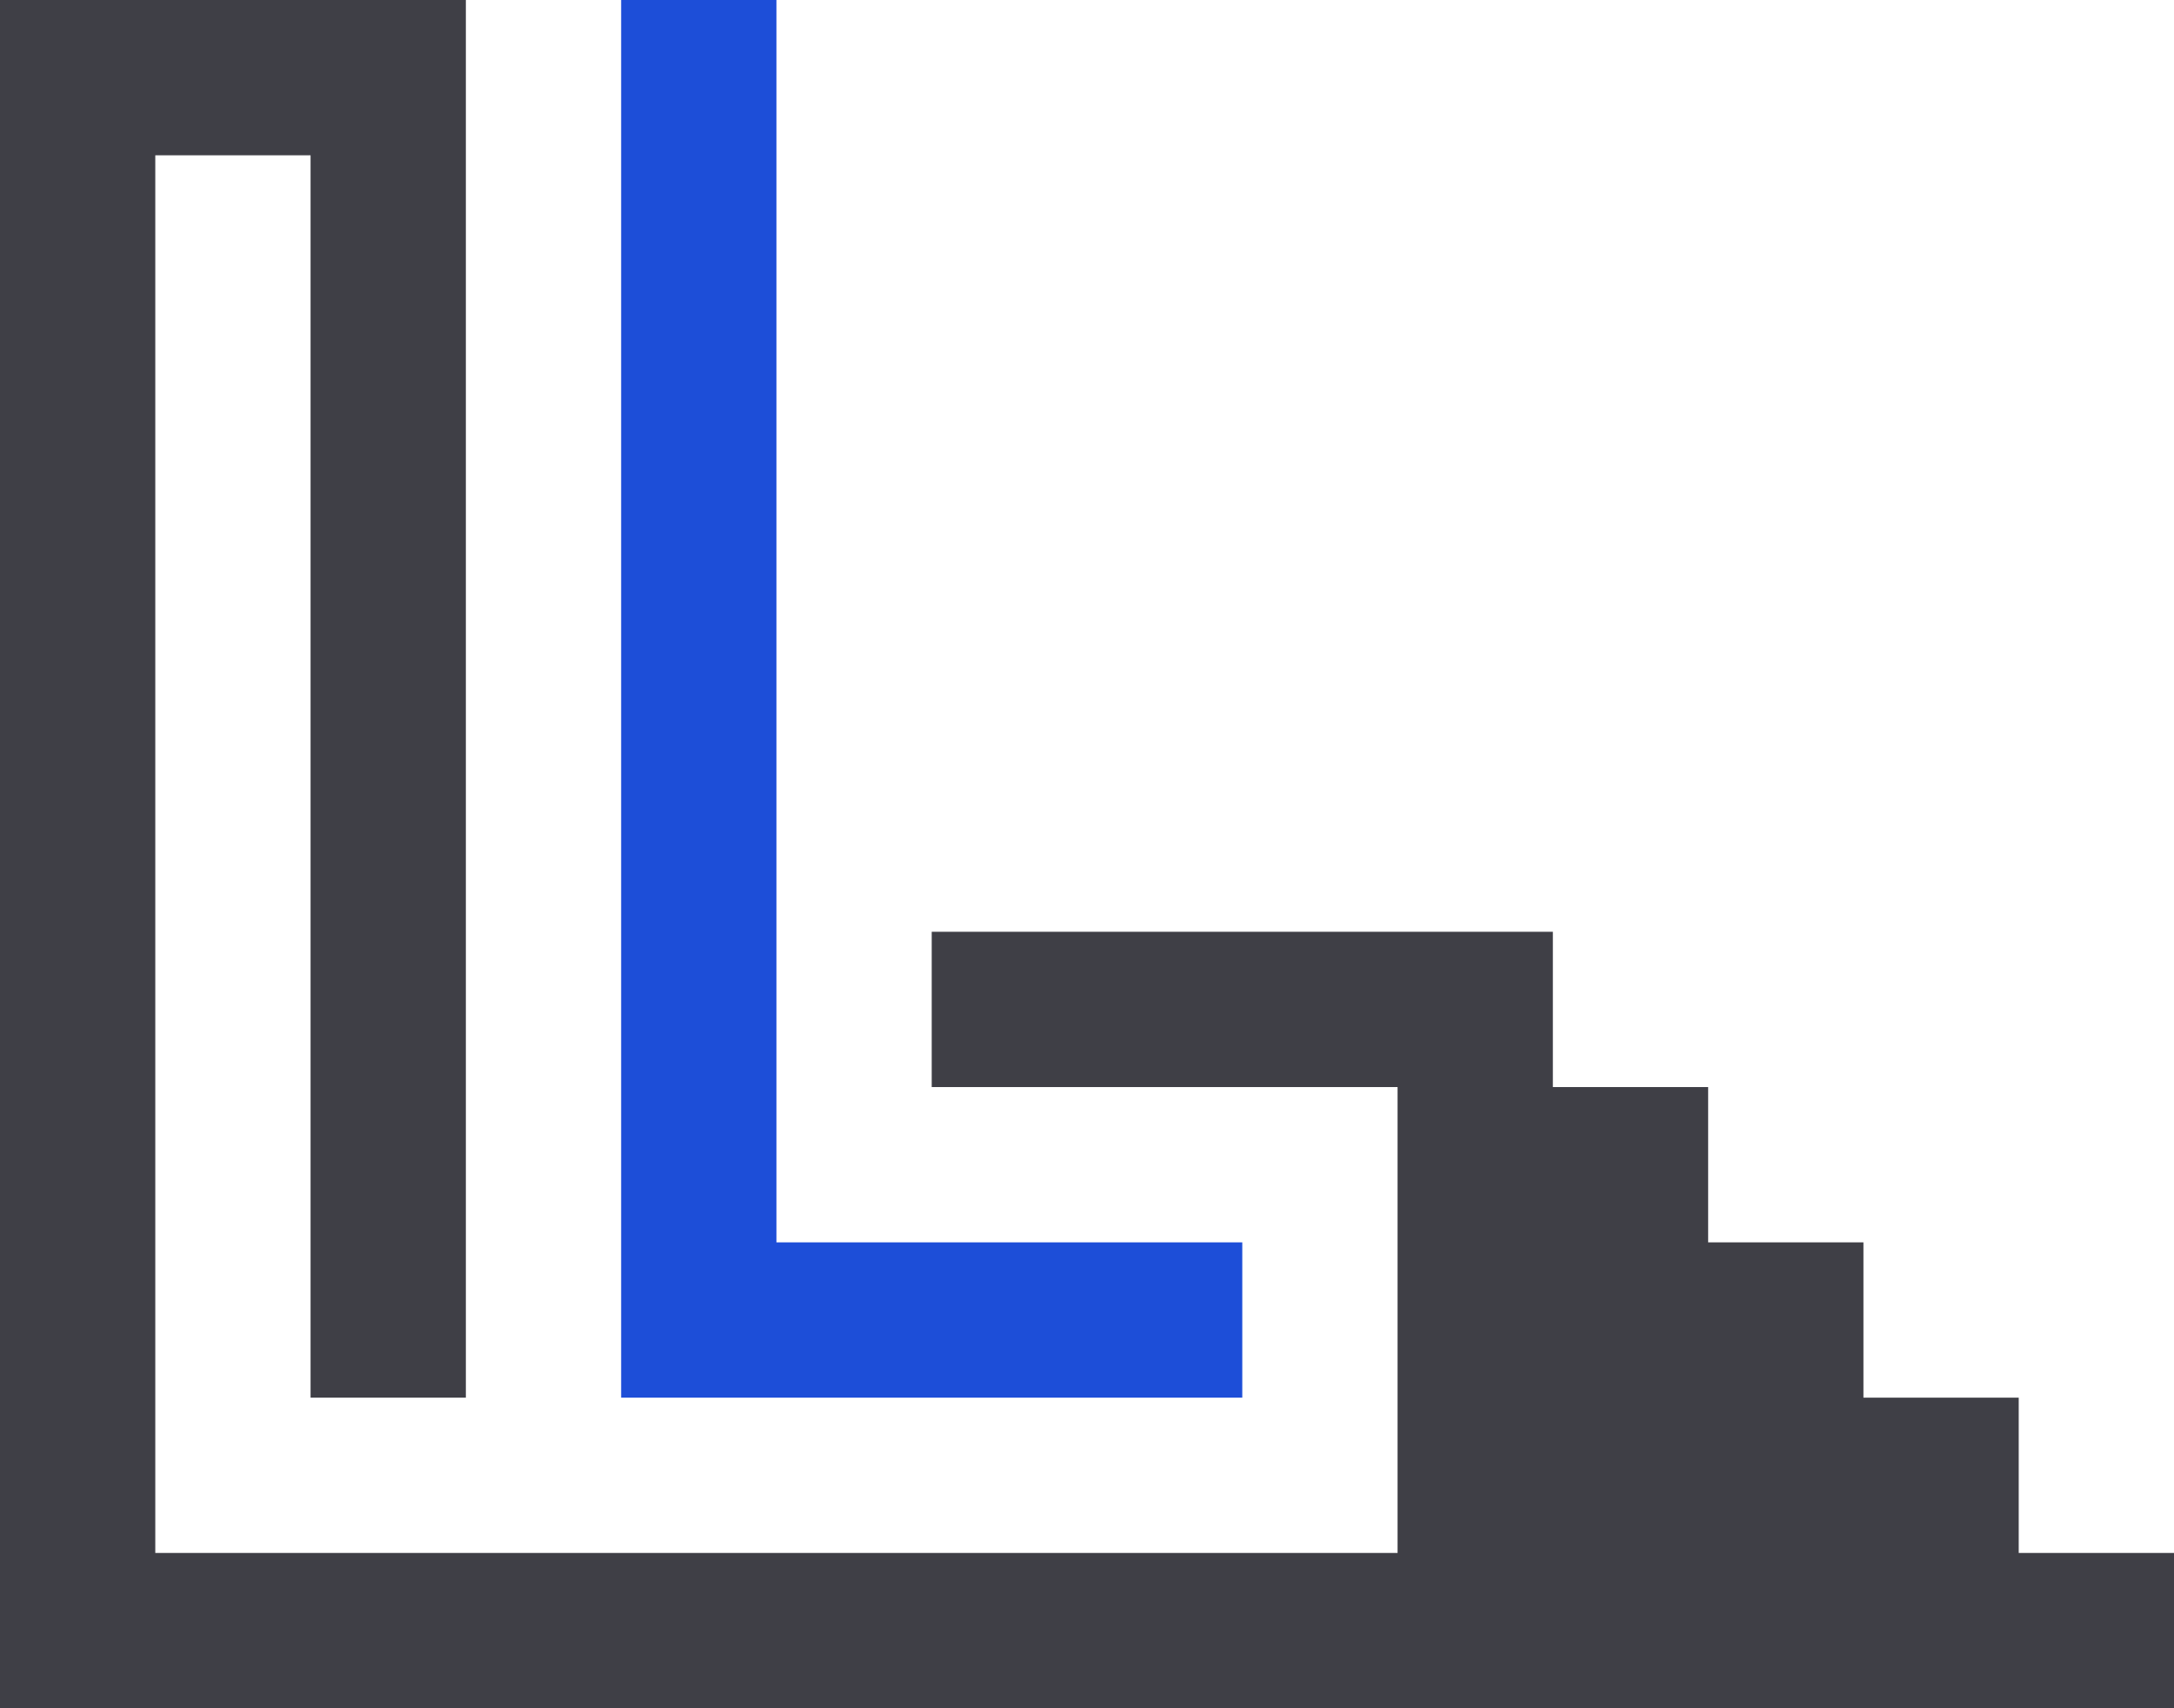
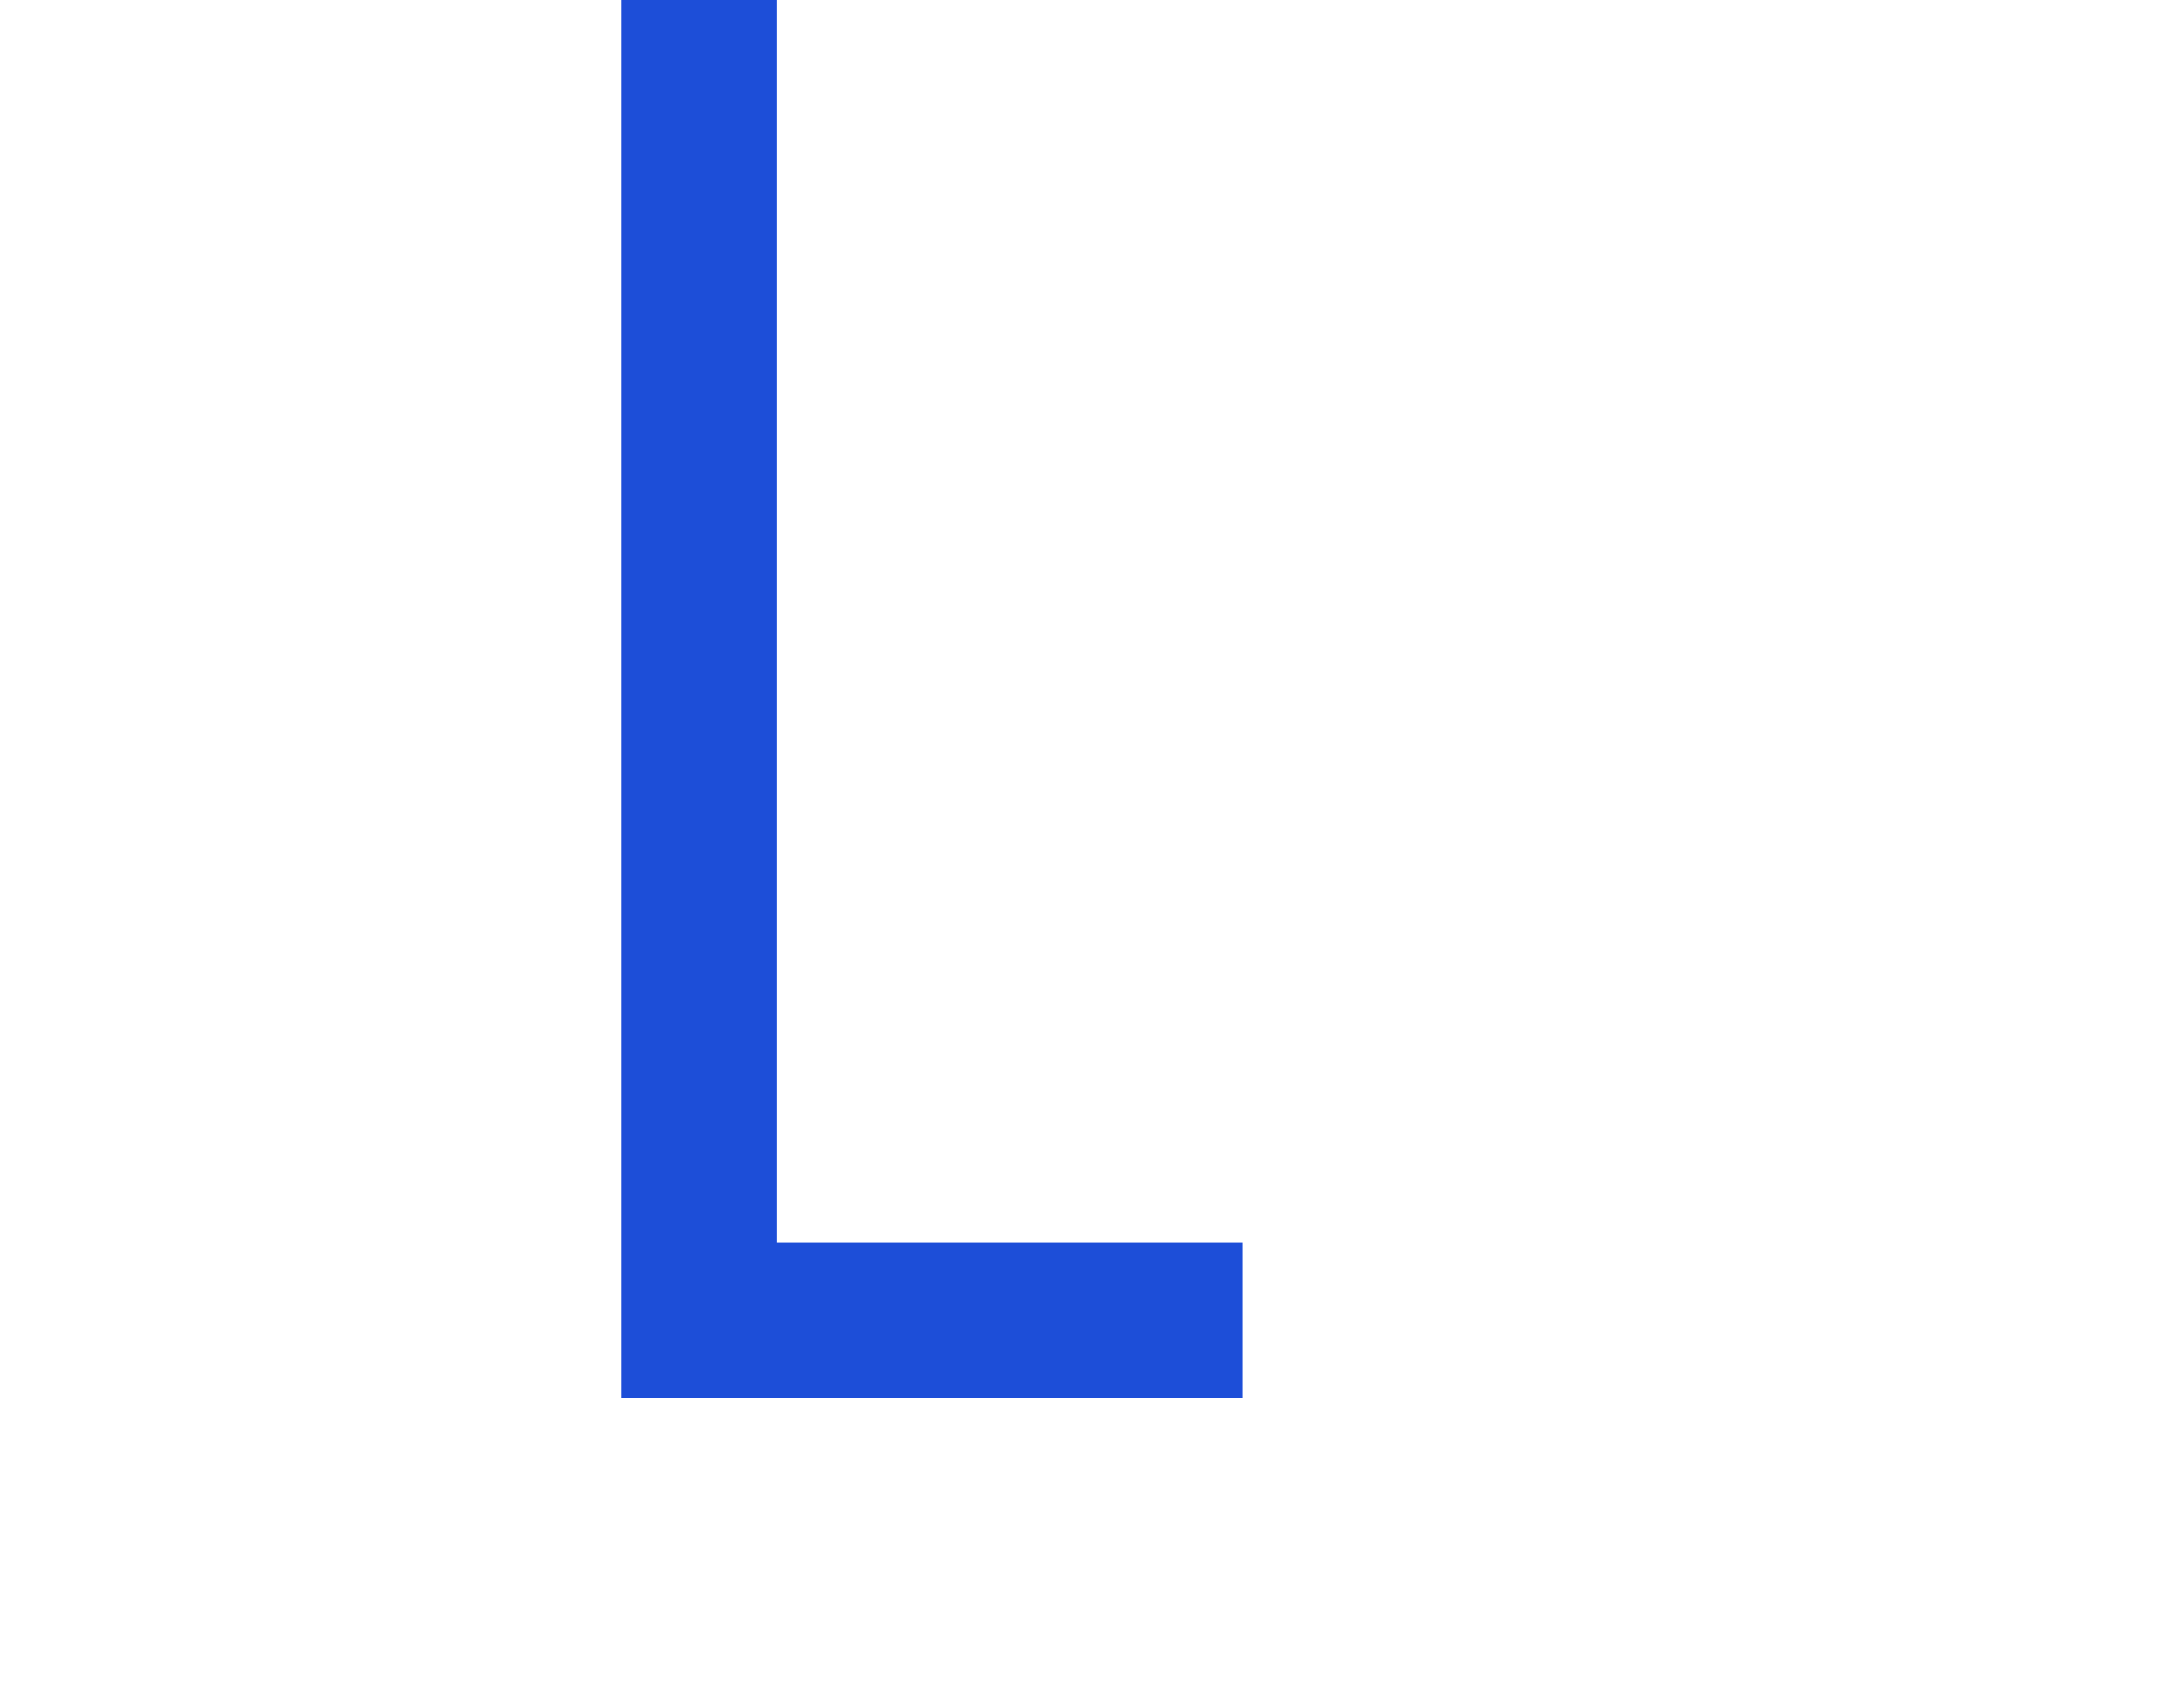
<svg xmlns="http://www.w3.org/2000/svg" width="336" height="264" viewBox="0 0 336 264" fill="none">
-   <path d="M72 216H48V24H24V240H216V168H144V144H240V168H264V192H288V216H312V240H336V264H0V0H72V216Z" fill="#3F3F46" />
-   <path d="M120 0V192H192V216H96V0H120Z" fill="#1D4ED8" />
+   <path d="M120 0V192H192V216H96V0Z" fill="#1D4ED8" />
</svg>